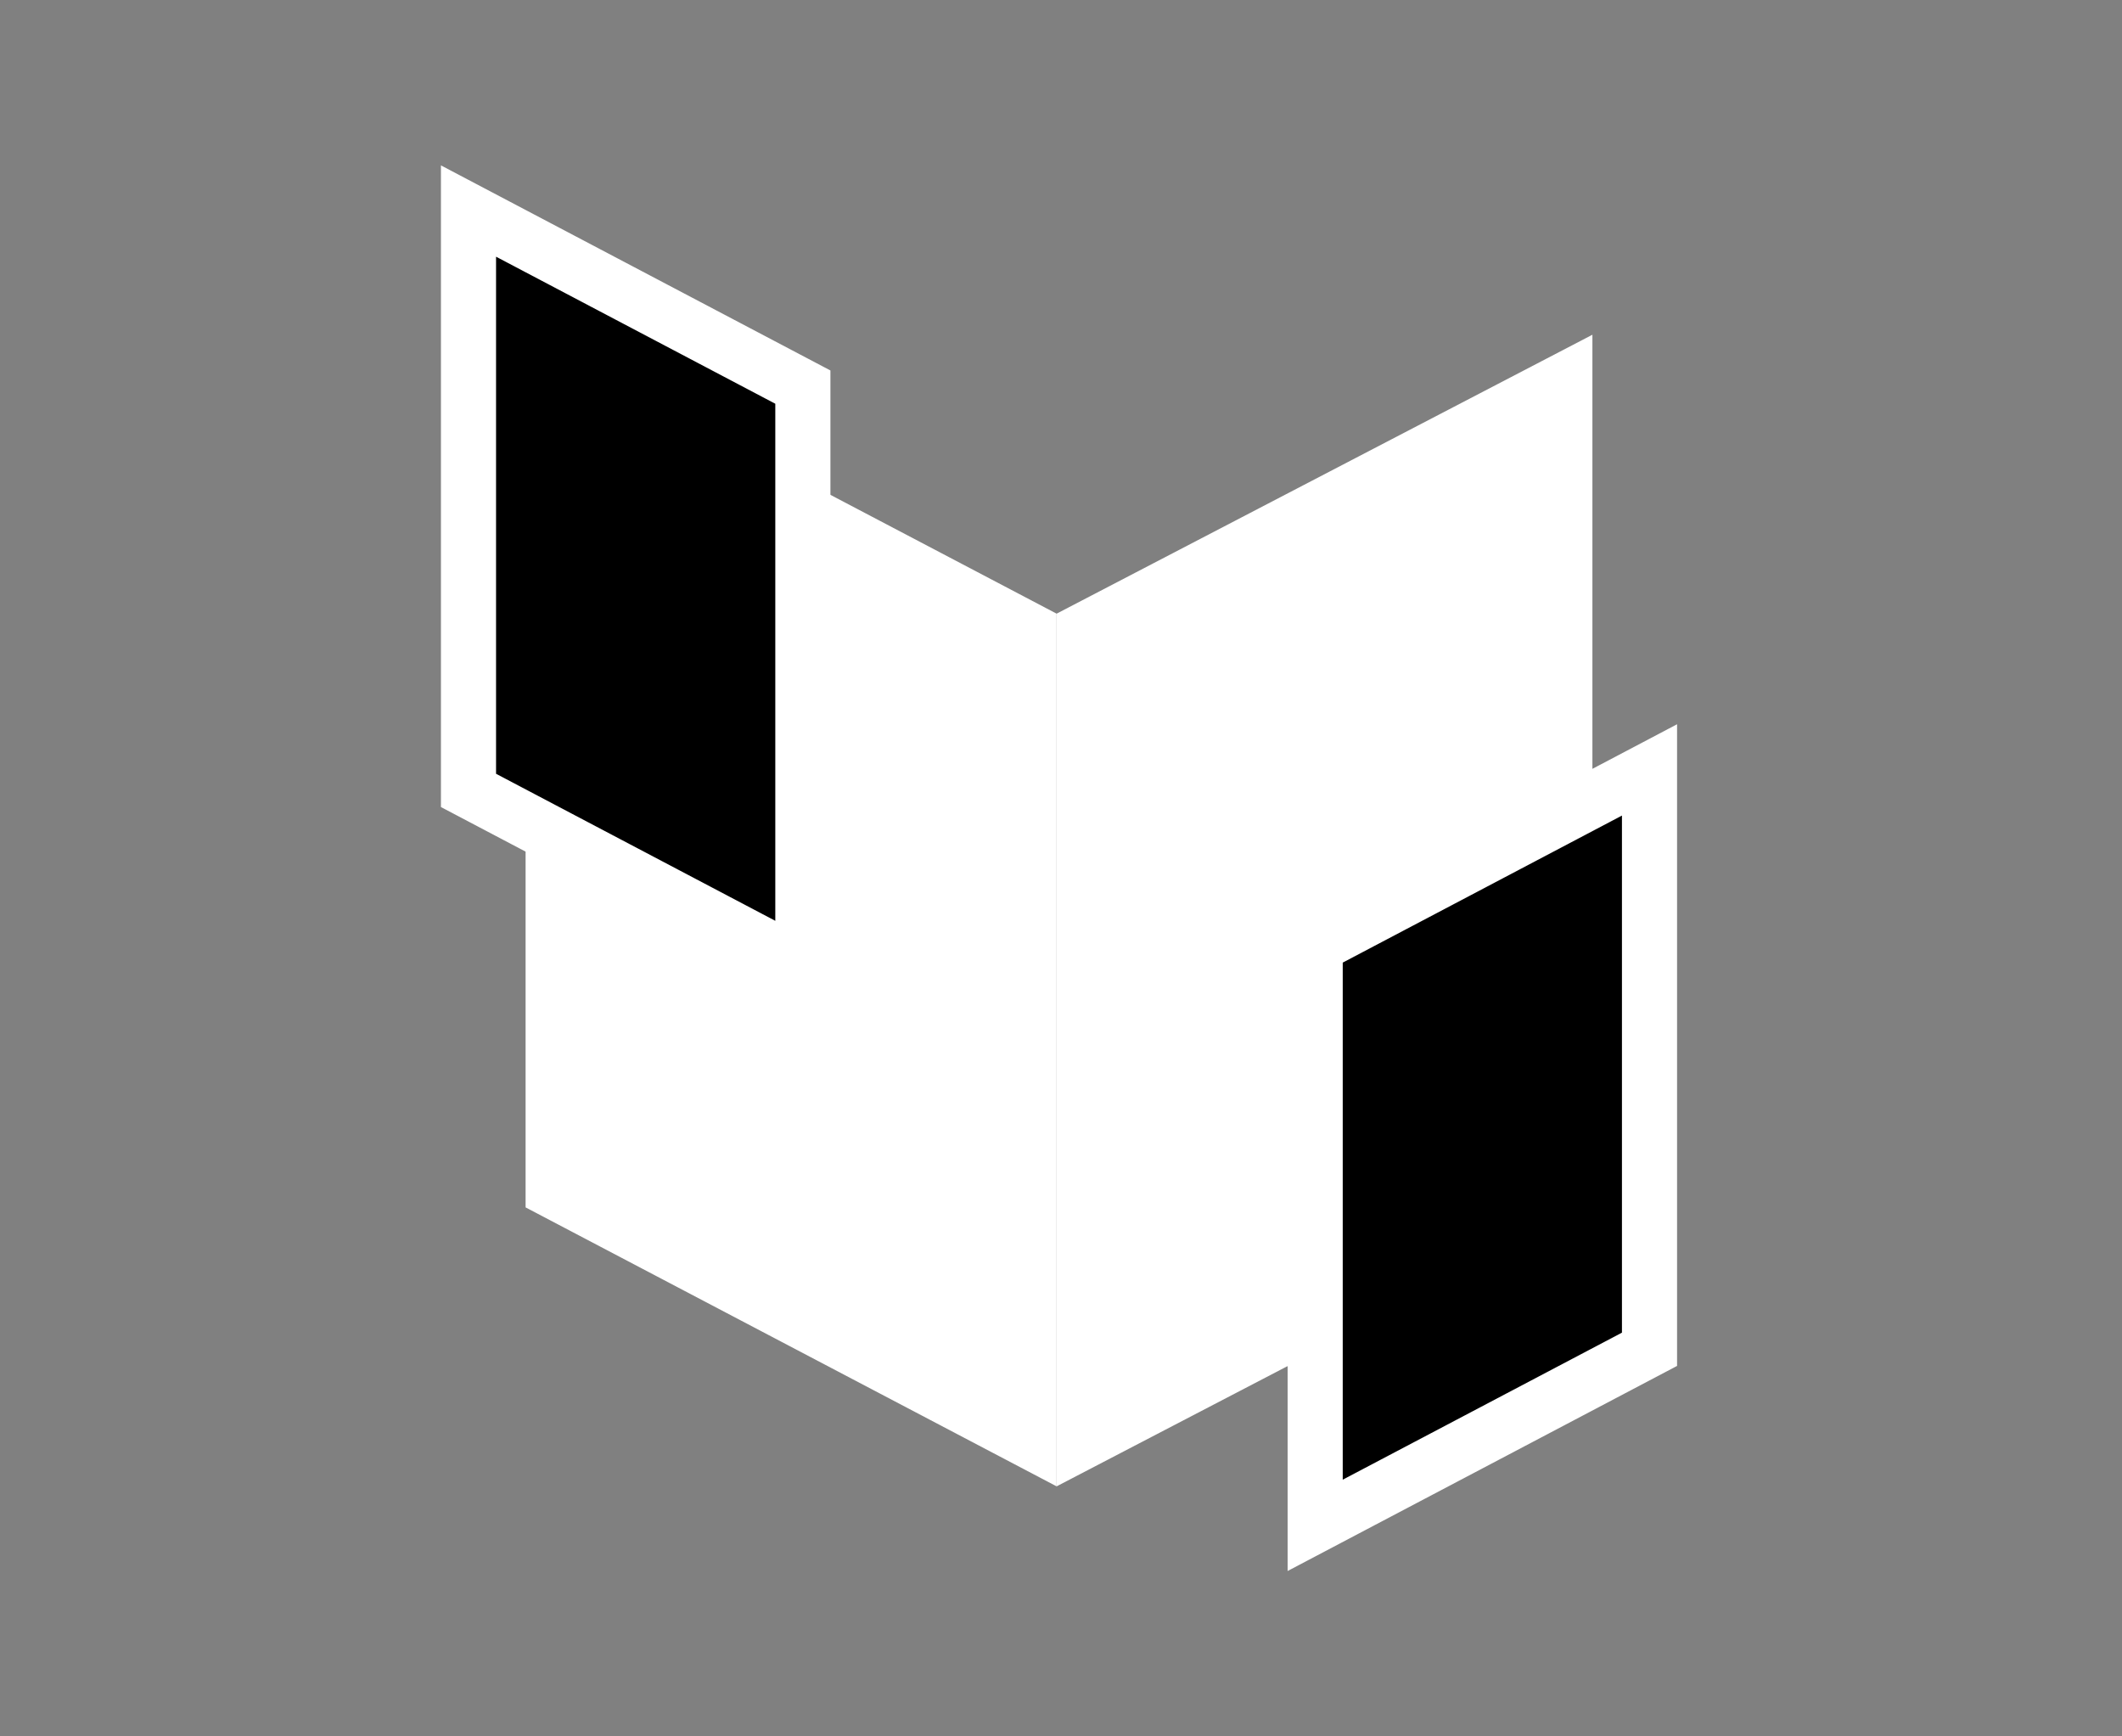
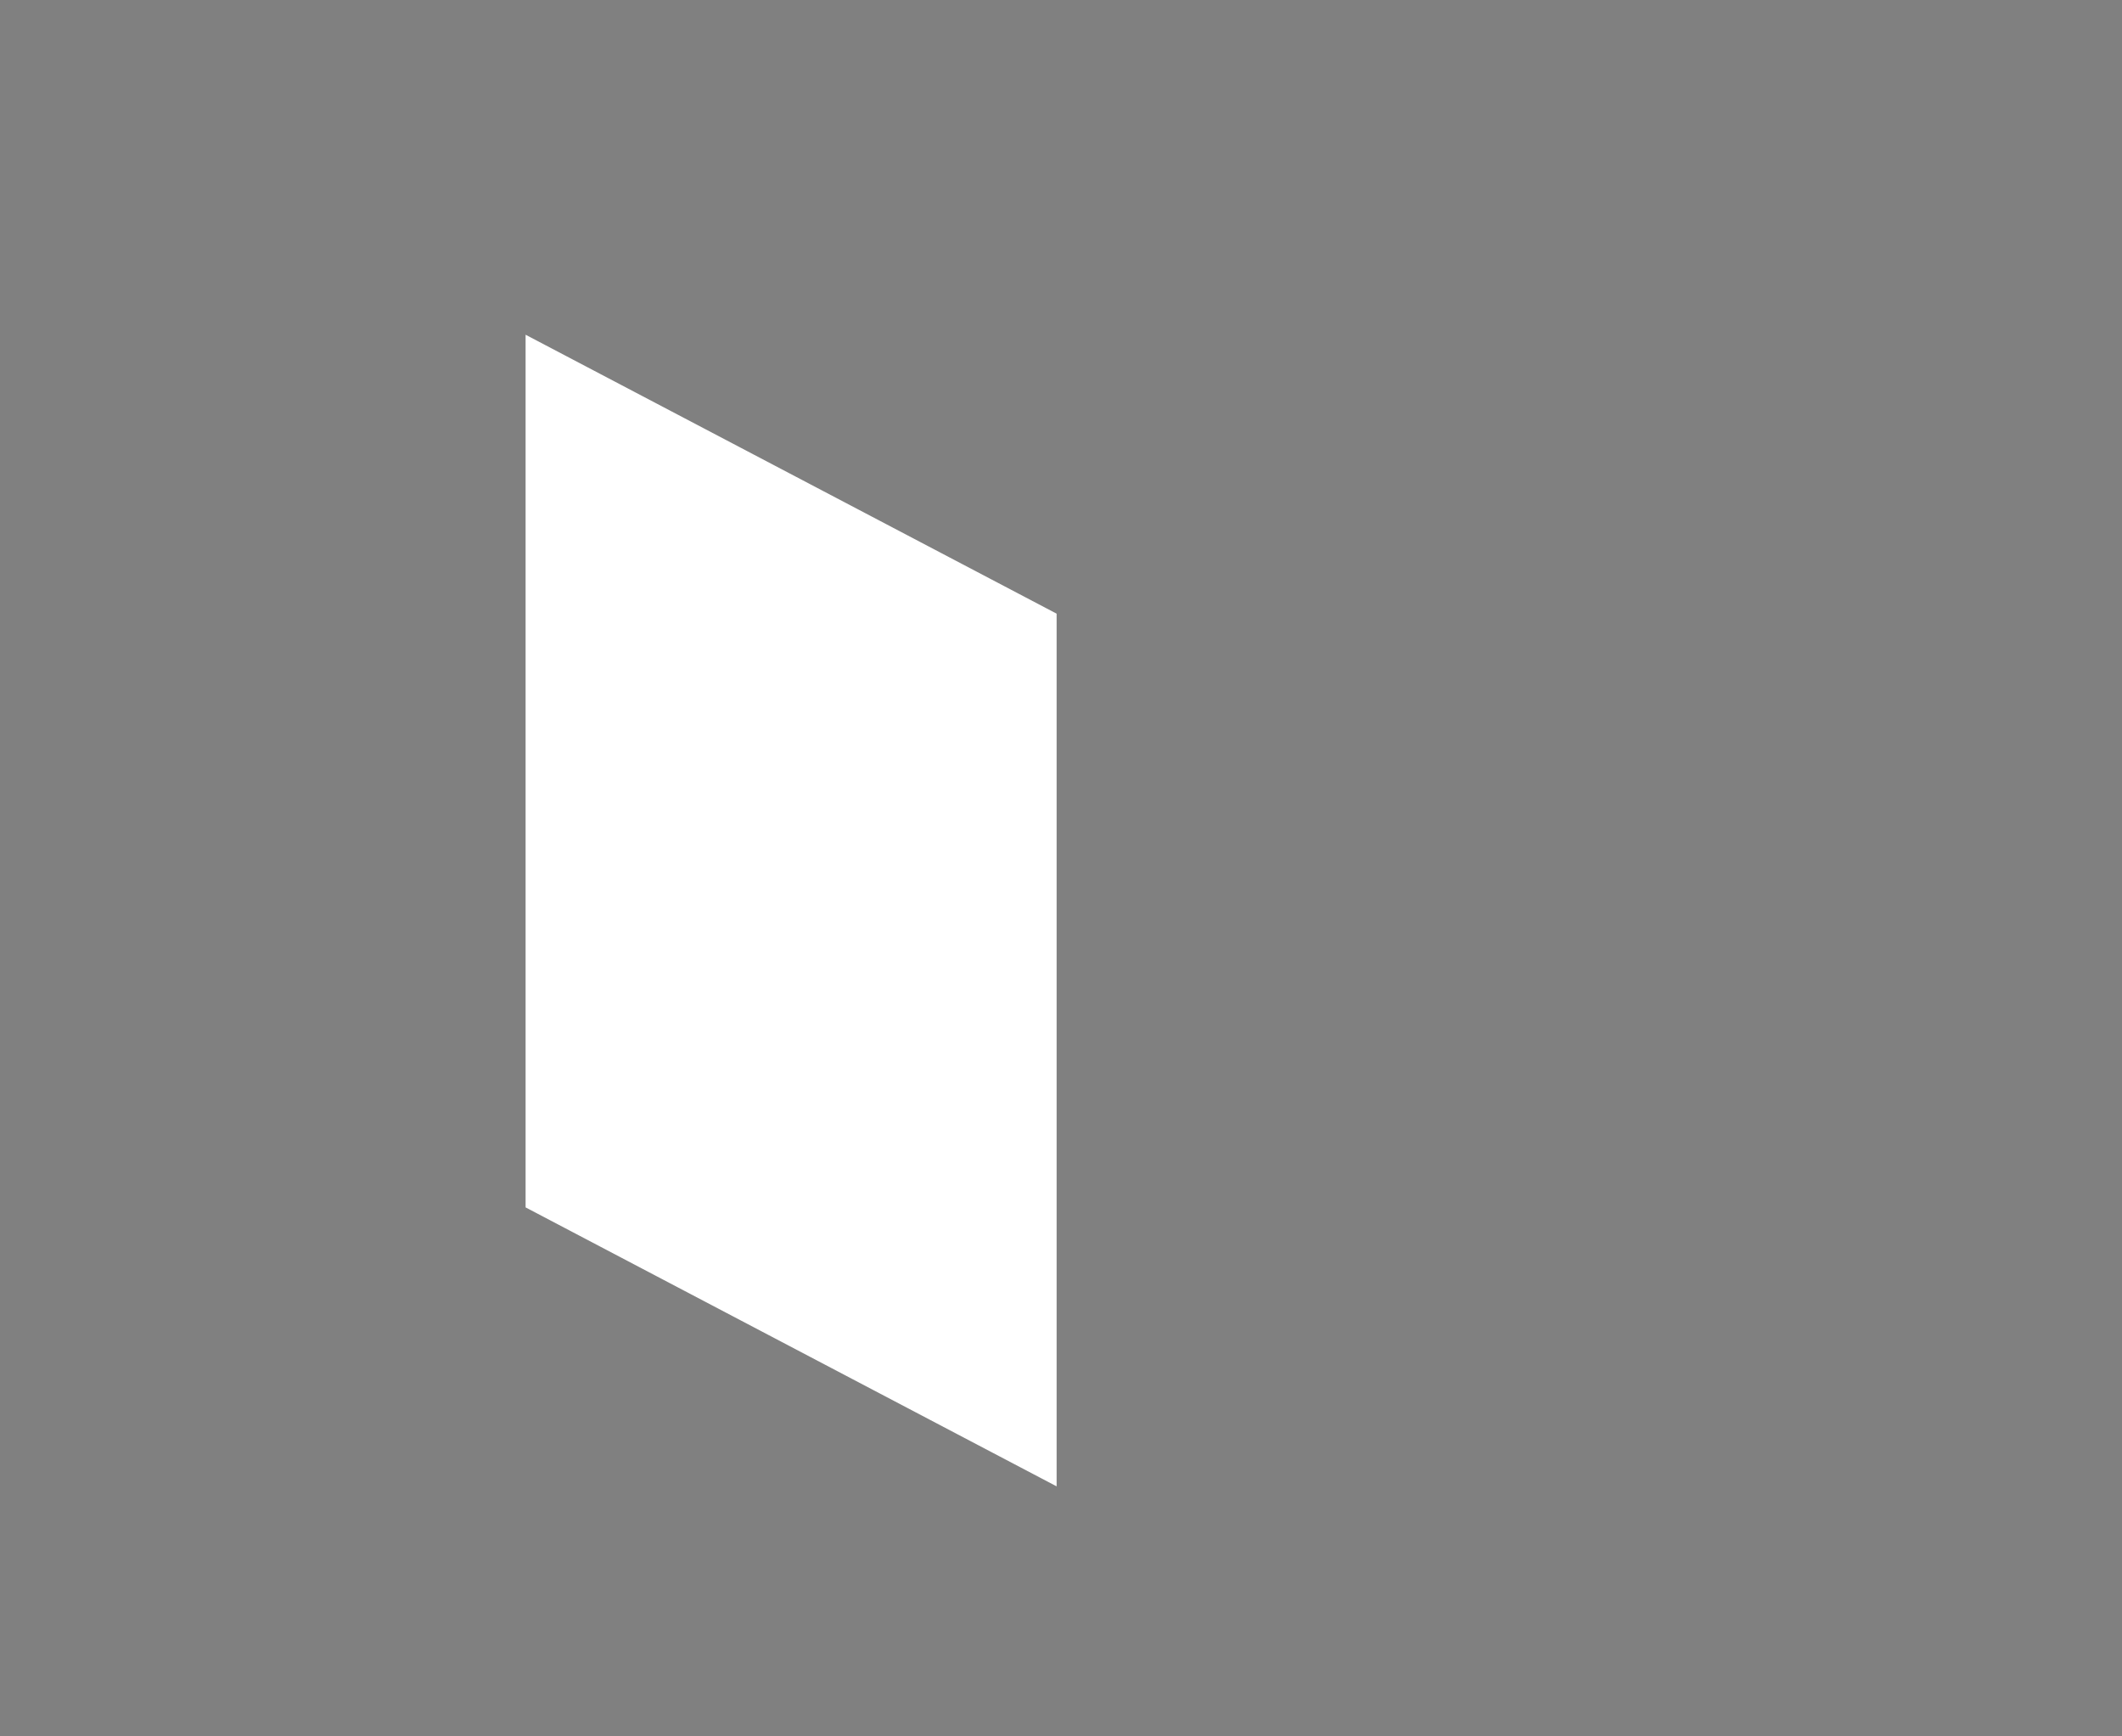
<svg xmlns="http://www.w3.org/2000/svg" width="77" height="63" viewBox="0 0 77 63" fill="none">
  <rect x="0" y="0" width="77" height="63" fill="#808080" stroke="none" />
-   <path d="M38.341 22.265L57.783 12.145V43.807L38.341 53.928V22.265Z" fill="white" />
  <path d="M38.341 22.265L19.072 12.145V43.807L38.341 53.928V22.265Z" fill="white" />
-   <path d="M47.723 55.343V34.322L59.855 27.934V48.955L47.723 55.343ZM29.133 35.066L17 28.678V7.657L29.133 14.045V35.066Z" fill="black" stroke="white" stroke-width="2" />
</svg>